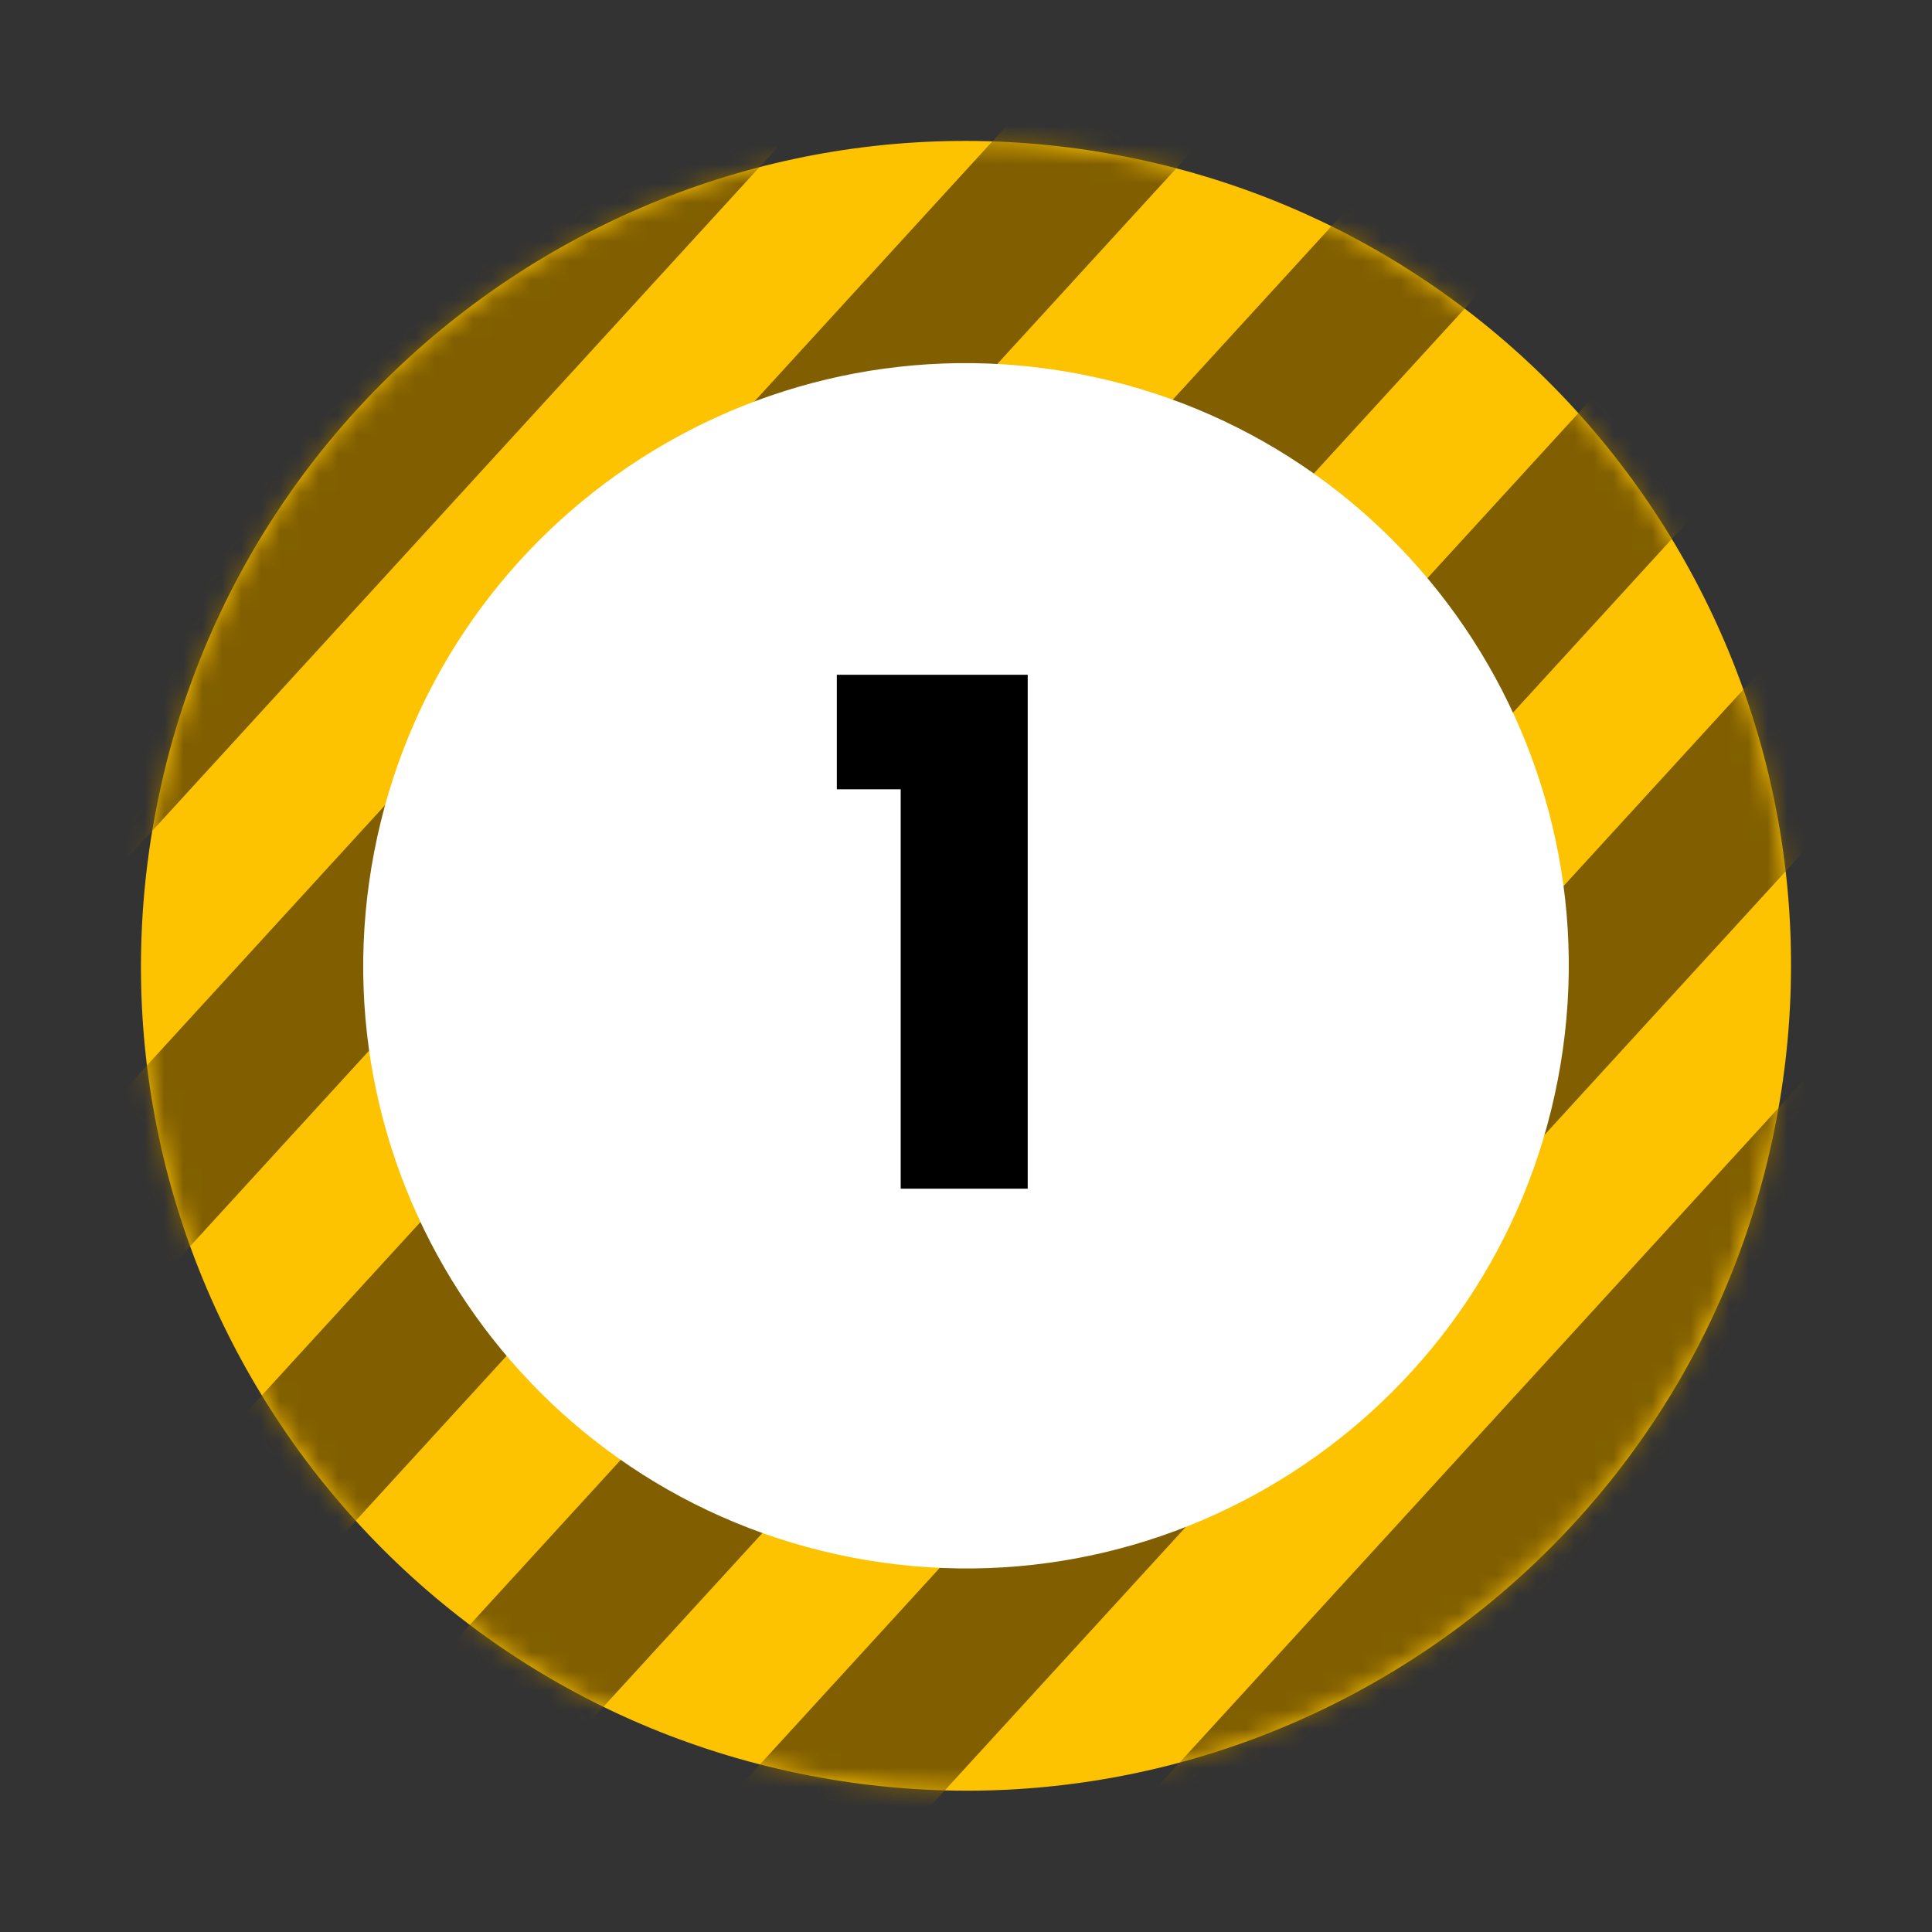
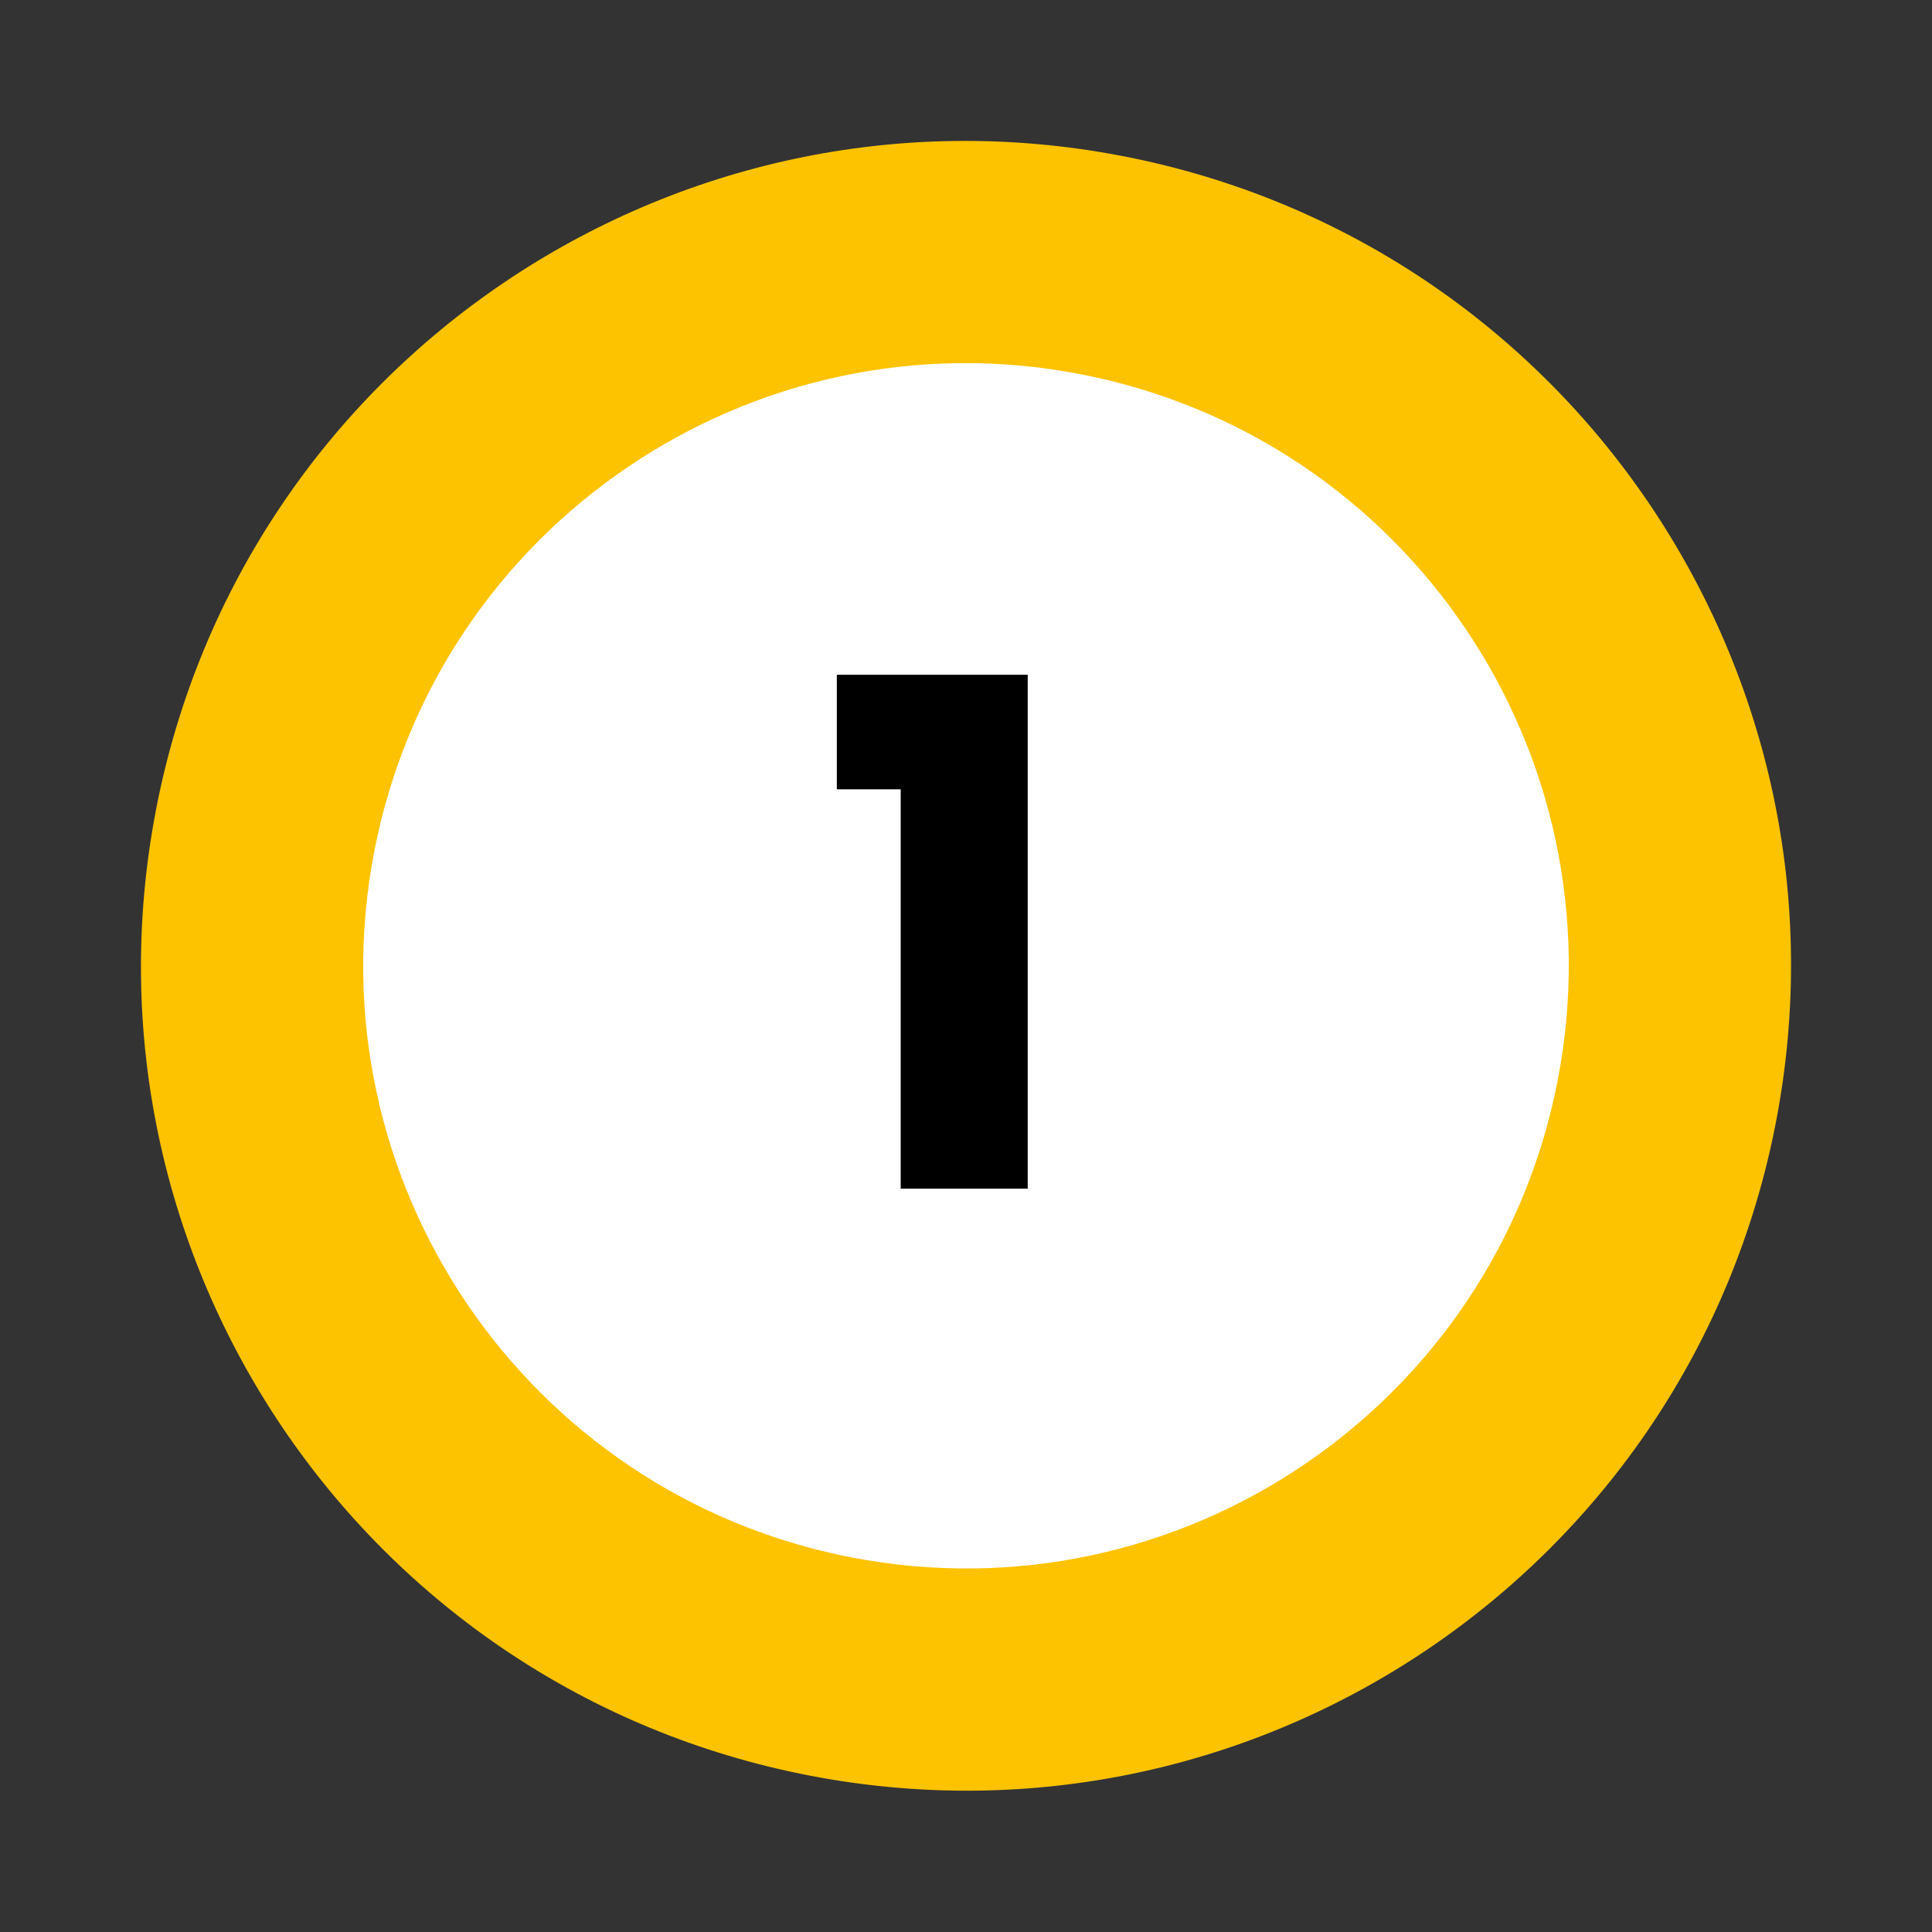
<svg xmlns="http://www.w3.org/2000/svg" width="100" height="100" viewBox="0 0 100 100" fill="none">
  <rect x="0" y="0" width="100" height="100" fill="#333333" stroke="none" />
  <path d="M91.926 58.062C96.385 34.911 81.229 12.53 58.074 8.072C34.918 3.614 12.533 18.767 8.074 41.918C3.615 65.069 18.771 87.45 41.926 91.908C65.082 96.366 87.468 81.213 91.926 58.062Z" fill="#FDC300" />
  <mask id="mask0_187_470" style="mask-type:alpha" maskUnits="userSpaceOnUse" x="7" y="7" width="86" height="86">
-     <path d="M91.926 58.062C96.385 34.911 81.229 12.53 58.074 8.072C34.918 3.614 12.533 18.767 8.074 41.918C3.615 65.069 18.771 87.45 41.926 91.908C65.082 96.366 87.468 81.213 91.926 58.062Z" fill="#FDC300" />
-   </mask>
+     </mask>
  <g mask="url(#mask0_187_470)">
    <mask id="mask1_187_470" style="mask-type:luminance" maskUnits="userSpaceOnUse" x="-11" y="-23" width="119" height="165">
      <path d="M107.823 141.234L107.823 -22.789L-10.009 -22.789L-10.009 141.234L107.823 141.234Z" fill="white" />
    </mask>
    <g mask="url(#mask1_187_470)">
      <path d="M58.474 -106.867L52.595 -112.244L-188.221 150.982L-182.342 156.359L58.474 -106.867Z" fill="#815F00" />
      <path d="M70.249 -96.096L64.37 -101.473L-176.446 161.753L-170.567 167.13L70.249 -96.096Z" fill="#815F00" />
-       <path d="M82.026 -85.324L76.147 -90.7L-164.67 172.525L-158.791 177.902L82.026 -85.324Z" fill="#815F00" />
      <path d="M93.801 -74.553L87.922 -79.93L-152.895 183.296L-147.015 188.672L93.801 -74.553Z" fill="#815F00" />
      <path d="M105.577 -63.782L99.698 -69.158L-141.118 194.067L-135.239 199.444L105.577 -63.782Z" fill="#815F00" />
      <path d="M117.353 -53.01L111.474 -58.387L-129.342 204.839L-123.463 210.215L117.353 -53.01Z" fill="#815F00" />
-       <path d="M129.097 -42.269L123.218 -47.646L-117.599 215.58L-111.72 220.957L129.097 -42.269Z" fill="#815F00" />
      <path d="M140.873 -31.498L134.994 -36.874L-105.823 226.351L-99.944 231.728L140.873 -31.498Z" fill="#815F00" />
      <path d="M152.647 -20.727L146.768 -26.104L-94.049 237.122L-88.169 242.499L152.647 -20.727Z" fill="#815F00" />
      <path d="M164.423 -9.956L158.544 -15.332L-82.272 247.893L-76.393 253.27L164.423 -9.956Z" fill="#815F00" />
      <path d="M176.198 0.815L170.319 -4.562L-70.498 258.664L-64.618 264.041L176.198 0.815Z" fill="#815F00" />
      <path d="M187.974 11.587L182.095 6.21L-58.721 269.435L-52.842 274.812L187.974 11.587Z" fill="#815F00" />
      <path d="M199.749 22.358L193.87 16.981L-46.946 280.207L-41.067 285.583L199.749 22.358Z" fill="#815F00" />
      <path d="M211.529 33.129L205.649 27.752L-35.167 290.978L-29.288 296.355L211.529 33.129Z" fill="#815F00" />
      <path d="M223.302 43.9L217.423 38.523L-23.393 301.749L-17.514 307.126L223.302 43.9Z" fill="#815F00" />
      <path d="M235.078 54.671L229.199 49.295L-11.617 312.52L-5.738 317.897L235.078 54.671Z" fill="#815F00" />
      <path d="M246.857 65.442L240.978 60.066L0.162 323.291L6.041 328.668L246.857 65.442Z" fill="#815F00" />
      <path d="M258.629 76.214L252.75 70.837L11.934 334.063L17.813 339.439L258.629 76.214Z" fill="#815F00" />
      <path d="M270.406 86.985L264.527 81.608L23.71 344.834L29.589 350.211L270.406 86.985Z" fill="#815F00" />
      <path d="M282.182 97.756L276.303 92.379L35.487 355.605L41.366 360.982L282.182 97.756Z" fill="#815F00" />
    </g>
  </g>
  <path d="M80.632 55.887C83.89 38.973 72.817 22.621 55.899 19.363C38.981 16.106 22.625 27.178 19.368 44.092C16.11 61.007 27.183 77.359 44.101 80.616C61.019 83.873 77.374 72.802 80.632 55.887Z" fill="white" />
  <path d="M46.62 61.526V40.854H43.314V34.926H53.194V61.526H46.62Z" fill="black" />
</svg>